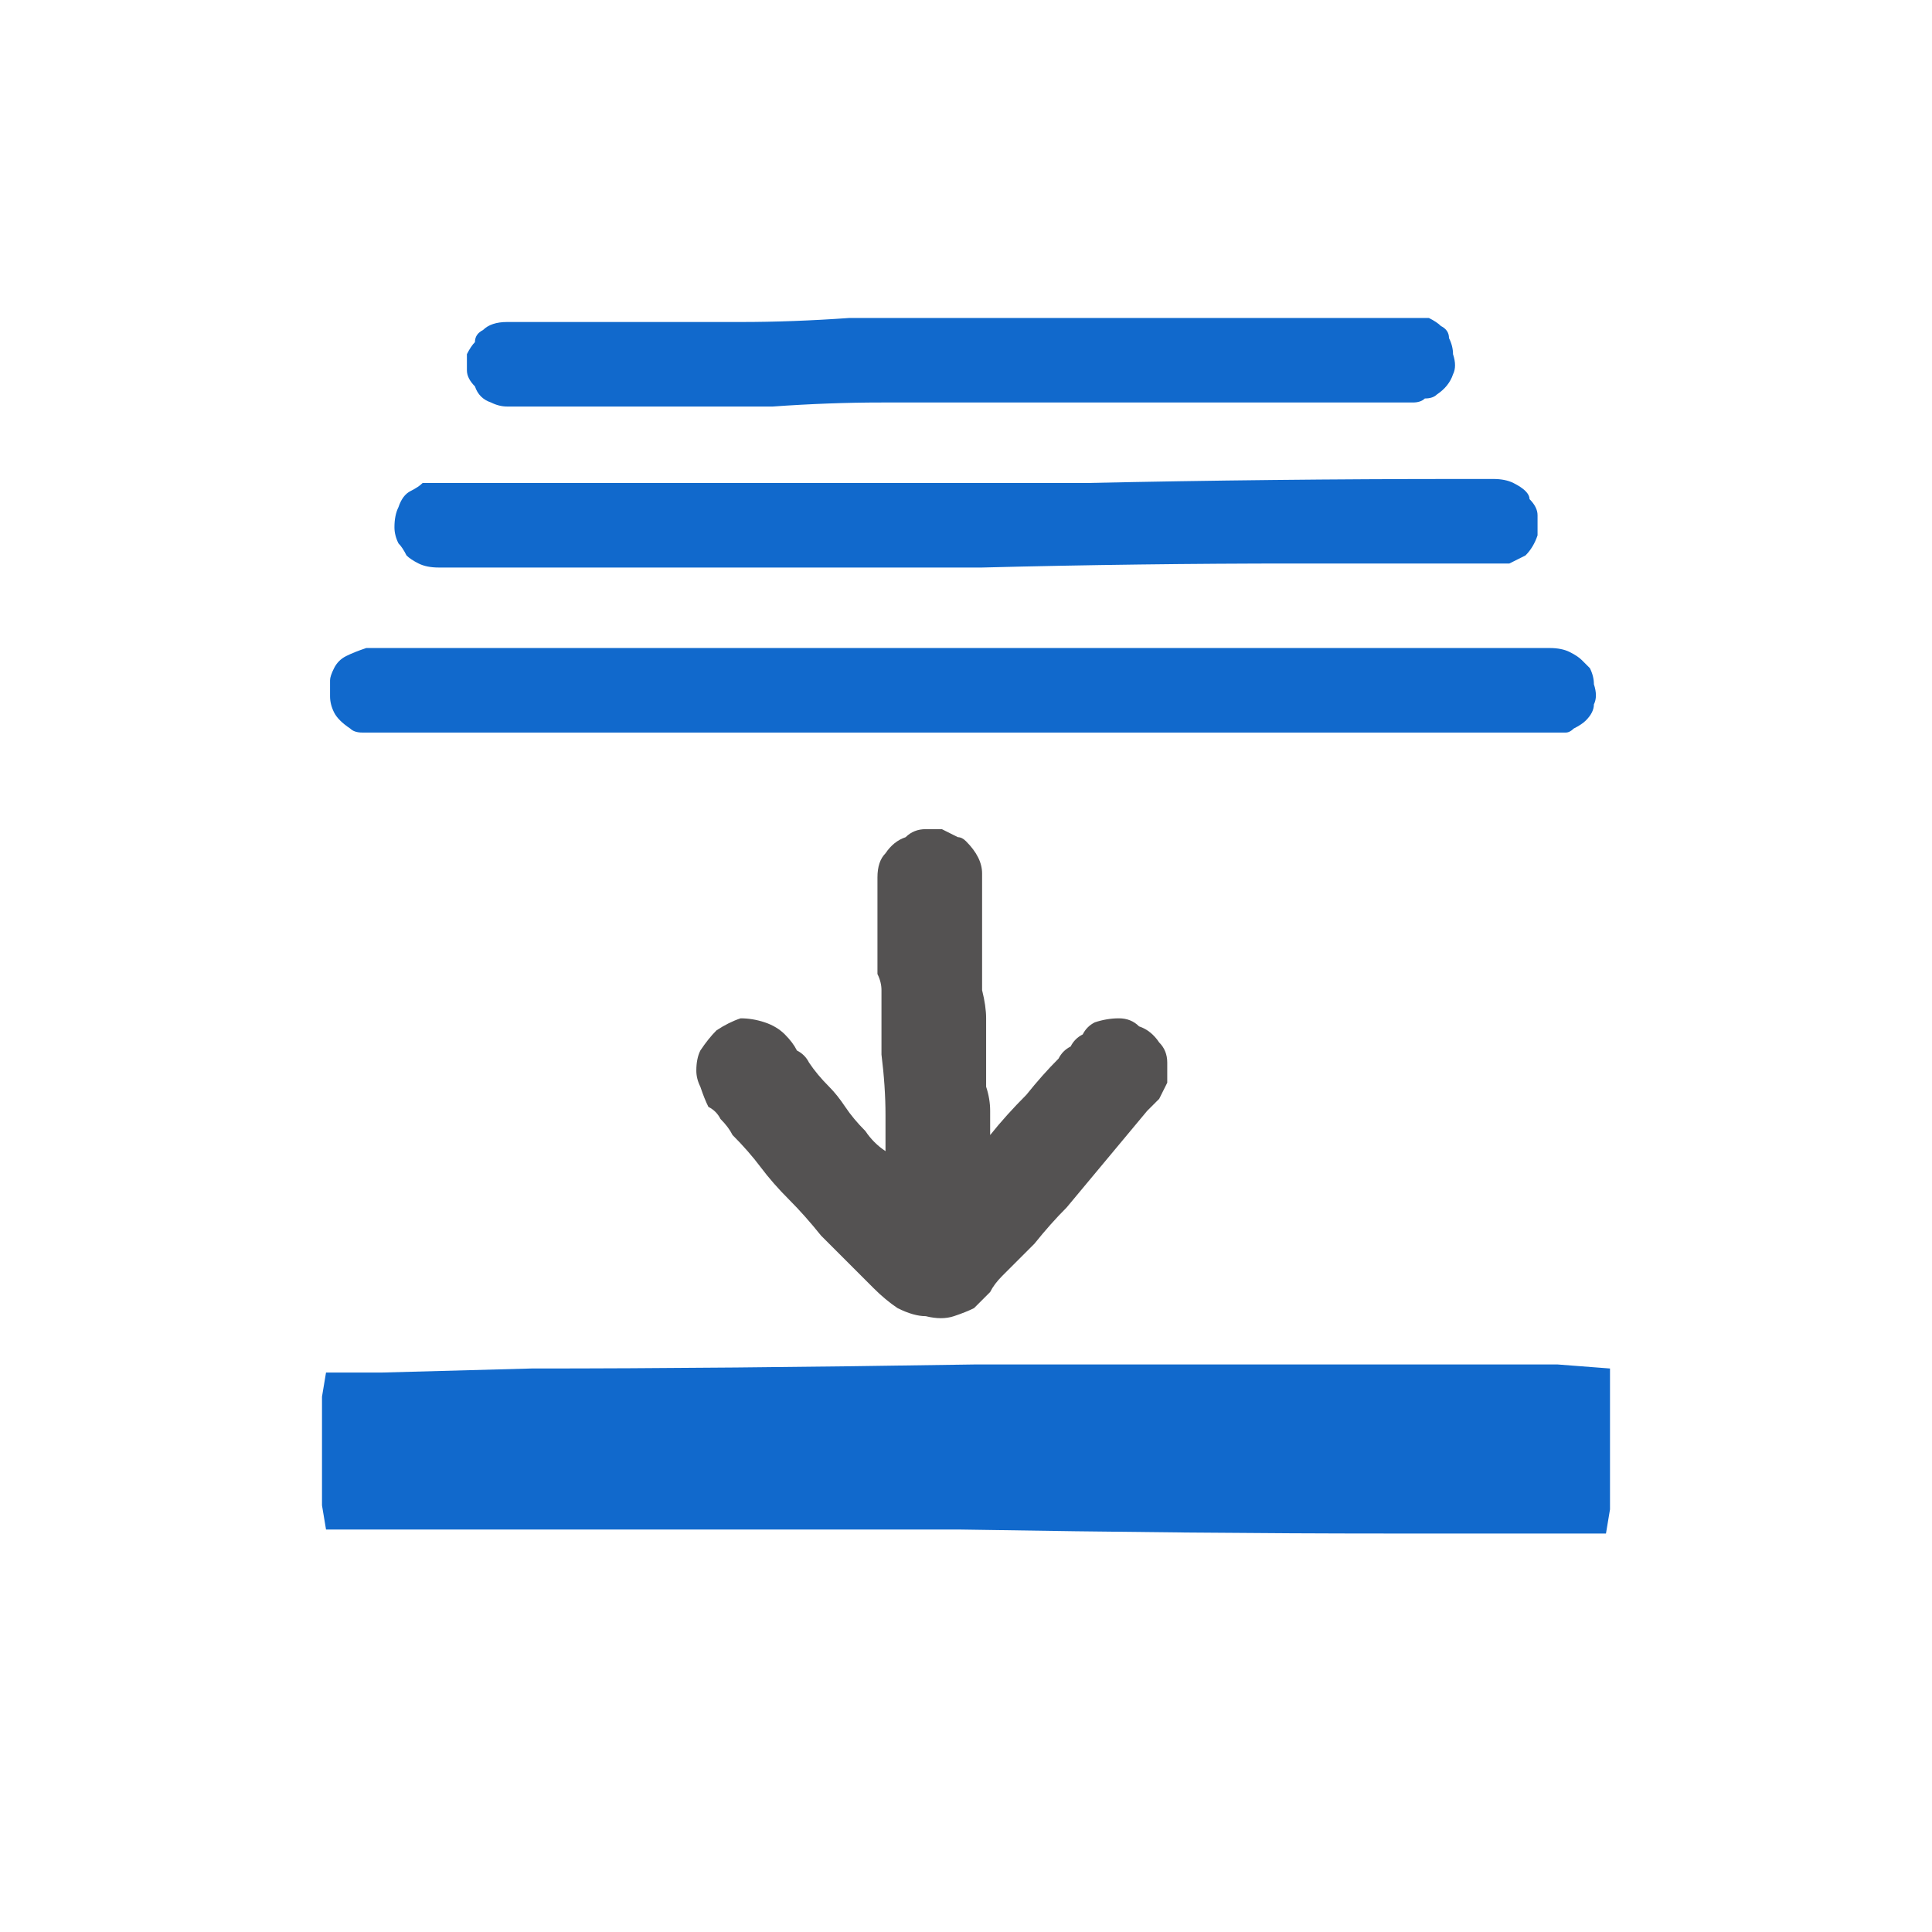
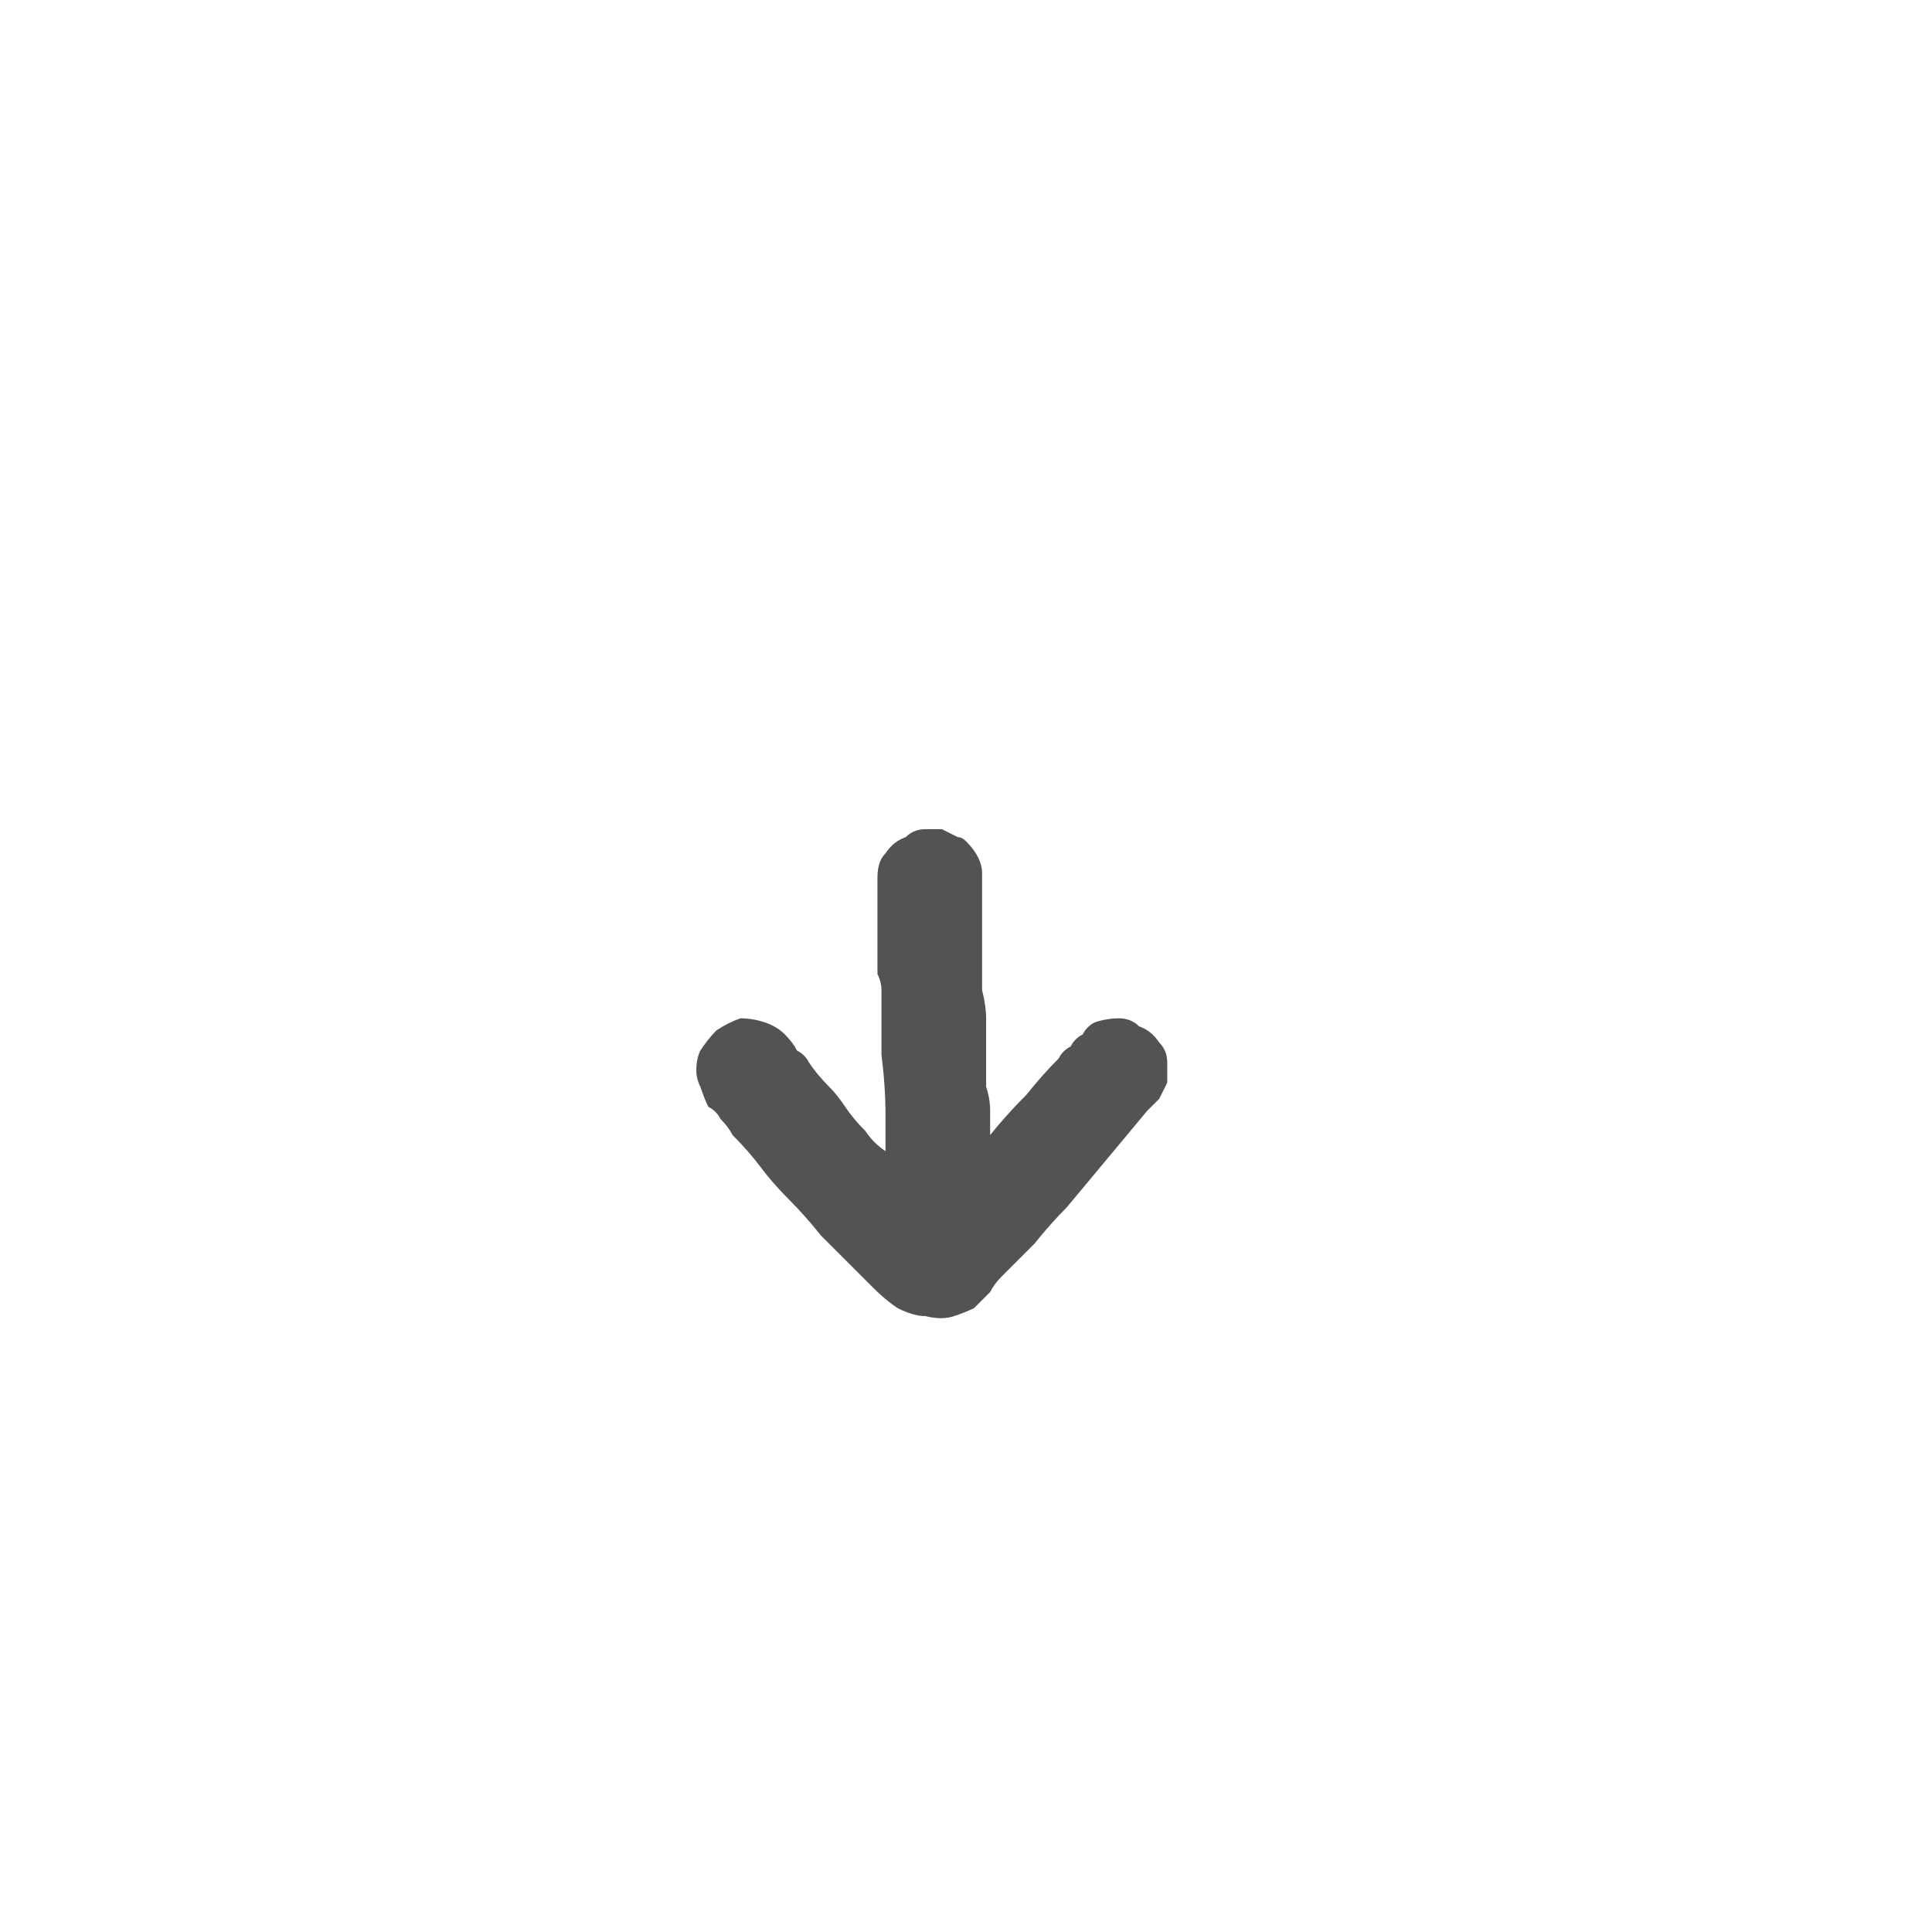
<svg xmlns="http://www.w3.org/2000/svg" height="24" width="24">
  <defs />
  <g>
-     <path d="M4.05 19 L4 18.7 Q4 18.4 4 18 4 17.65 4 17.35 L4.05 17.05 4.75 17.05 6.6 17 Q8.95 17 12.1 16.95 15.2 16.95 17.55 16.95 L19.35 16.95 20 17 Q20 17.15 20 17.45 20 17.75 20 18.15 20 18.5 20 18.75 L19.95 19.05 19.1 19.05 17.25 19.05 Q14.9 19.05 11.9 19 8.85 19 6.6 19 L4.8 19 4.05 19 M4.6 8.05 Q4.6 8.05 4.65 8.05 5.5 8.05 6.35 8.05 7.2 8.05 8 8.05 10.8 8.05 13.65 8.05 16.45 8.05 19.25 8.05 19.4 8.05 19.5 8.1 19.6 8.15 19.65 8.2 19.7 8.25 19.75 8.3 19.8 8.4 19.8 8.5 19.85 8.65 19.8 8.75 19.8 8.85 19.7 8.95 19.65 9 19.55 9.05 19.5 9.1 19.45 9.1 19.35 9.1 19.2 9.1 18.95 9.1 18.75 9.1 18.5 9.1 18.25 9.1 14.95 9.1 11.65 9.1 8.3 9.1 5 9.1 4.9 9.1 4.75 9.1 4.65 9.1 4.5 9.1 4.4 9.1 4.35 9.05 4.2 8.95 4.15 8.85 4.1 8.75 4.1 8.65 4.1 8.55 4.1 8.45 4.1 8.4 4.15 8.3 4.2 8.2 4.3 8.15 4.4 8.1 4.55 8.05 L4.6 8.05 M18.2 5.95 Q18.2 5.95 18.2 5.95 L18.25 5.95 Q18.3 5.95 18.4 5.95 18.45 5.95 18.55 5.95 18.7 5.95 18.8 6 18.9 6.05 18.95 6.1 19 6.15 19 6.2 19.1 6.3 19.1 6.4 19.1 6.55 19.1 6.65 19.05 6.8 18.95 6.9 18.85 6.95 18.75 7 18.7 7 18.55 7 18.45 7 18.3 7 17.75 7 17.2 7 16.65 7 16.1 7 14.15 7 12.2 7.05 10.2 7.05 8.25 7.05 7.55 7.05 6.85 7.05 6.15 7.05 5.45 7.05 5.3 7.05 5.2 7 5.1 6.95 5.05 6.9 5 6.8 4.95 6.75 4.9 6.65 4.9 6.55 4.9 6.4 4.95 6.3 5 6.15 5.1 6.1 5.2 6.05 5.25 6 5.3 6 5.4 6 5.5 6 5.65 6 6.45 6 7.25 6 8.05 6 8.9 6 11.2 6 13.5 6 15.8 5.95 18.15 5.95 L18.2 5.95 M16.65 3.95 Q16.65 3.95 16.7 3.95 16.9 3.95 17.1 3.95 17.3 3.95 17.5 3.95 17.65 3.95 17.75 3.95 17.85 4 17.9 4.05 18 4.1 18 4.2 18.05 4.3 18.05 4.4 18.1 4.55 18.05 4.65 18 4.8 17.85 4.9 17.8 4.95 17.7 4.95 17.65 5 17.55 5 17.45 5 17.35 5 16.05 5 14.8 5 13.55 5 12.3 5 11.65 5 10.95 5 10.3 5 9.6 5.05 8.9 5.05 8.15 5.05 7.45 5.05 6.75 5.05 L6.5 5.05 Q6.4 5.05 6.3 5.05 6.2 5.05 6.1 5 5.95 4.95 5.9 4.8 5.8 4.7 5.8 4.6 5.8 4.45 5.8 4.4 5.85 4.3 5.9 4.25 5.9 4.15 6 4.1 6.1 4 6.3 4 6.35 4 6.45 4 6.5 4 6.6 4 6.7 4 6.75 4 7.35 4 7.95 4 8.6 4 9.2 4 9.85 4 10.55 3.95 11.2 3.95 11.9 3.95 12.3 3.95 12.7 3.95 L13.5 3.95 Q14.25 3.95 15.05 3.95 15.8 3.95 16.6 3.95 L16.65 3.95" fill="#1169CC" stroke="none" />
    <path d="M11.55 10.3 Q11.65 10.3 11.7 10.3 11.8 10.35 11.9 10.4 11.95 10.4 12 10.45 12.1 10.55 12.15 10.65 12.2 10.75 12.2 10.85 12.2 11 12.2 11.1 12.2 11.2 12.2 11.3 12.2 11.4 12.2 11.5 12.2 11.7 12.2 11.9 12.2 12.1 12.2 12.3 12.25 12.5 12.25 12.65 12.25 12.8 12.25 13 12.25 13.1 12.25 13.25 12.25 13.4 12.25 13.5 12.3 13.65 12.3 13.8 12.3 13.95 12.3 14.1 12.3 14.1 12.3 14.1 12.3 14.1 12.3 14.1 12.5 13.85 12.75 13.6 12.95 13.35 13.15 13.15 13.2 13.05 13.3 13 13.35 12.9 13.45 12.85 13.5 12.75 13.6 12.7 13.75 12.65 13.9 12.65 14.05 12.65 14.15 12.75 14.3 12.8 14.4 12.95 14.5 13.05 14.5 13.2 14.5 13.35 14.5 13.45 14.45 13.55 14.4 13.65 14.35 13.7 14.25 13.8 14 14.1 13.75 14.4 13.5 14.7 13.25 15 13.05 15.2 12.85 15.45 12.65 15.65 12.45 15.85 12.35 15.95 12.3 16.05 12.2 16.15 12.1 16.25 12 16.3 11.85 16.35 11.7 16.4 11.5 16.35 11.35 16.35 11.15 16.25 11 16.15 10.85 16 10.75 15.9 10.6 15.75 10.4 15.55 10.2 15.35 10 15.1 9.8 14.9 9.6 14.7 9.45 14.5 9.3 14.3 9.1 14.1 9.05 14 8.95 13.9 8.9 13.8 8.8 13.75 8.75 13.65 8.7 13.5 8.65 13.4 8.65 13.3 8.65 13.15 8.7 13.05 8.8 12.9 8.9 12.8 9.05 12.7 9.2 12.65 9.35 12.65 9.5 12.7 9.65 12.75 9.75 12.85 9.85 12.95 9.9 13.05 10 13.1 10.05 13.2 10.15 13.35 10.3 13.5 10.4 13.6 10.5 13.75 10.6 13.9 10.75 14.05 10.85 14.2 11 14.3 L11 14.35 Q11 14.35 11 14.35 11 14.35 11 14.35 L11 14.3 Q11 14.2 11 14.1 11 14 11 13.85 11 13.5 10.95 13.1 L10.95 12.3 Q10.95 12.2 10.9 12.1 10.9 11.95 10.9 11.85 10.9 11.6 10.9 11.35 10.9 11.15 10.9 10.9 10.9 10.7 11 10.6 11.1 10.45 11.25 10.4 11.35 10.3 11.5 10.3 L11.55 10.3 Q11.55 10.3 11.55 10.3" fill="#545252" stroke="none" />
  </g>
</svg>